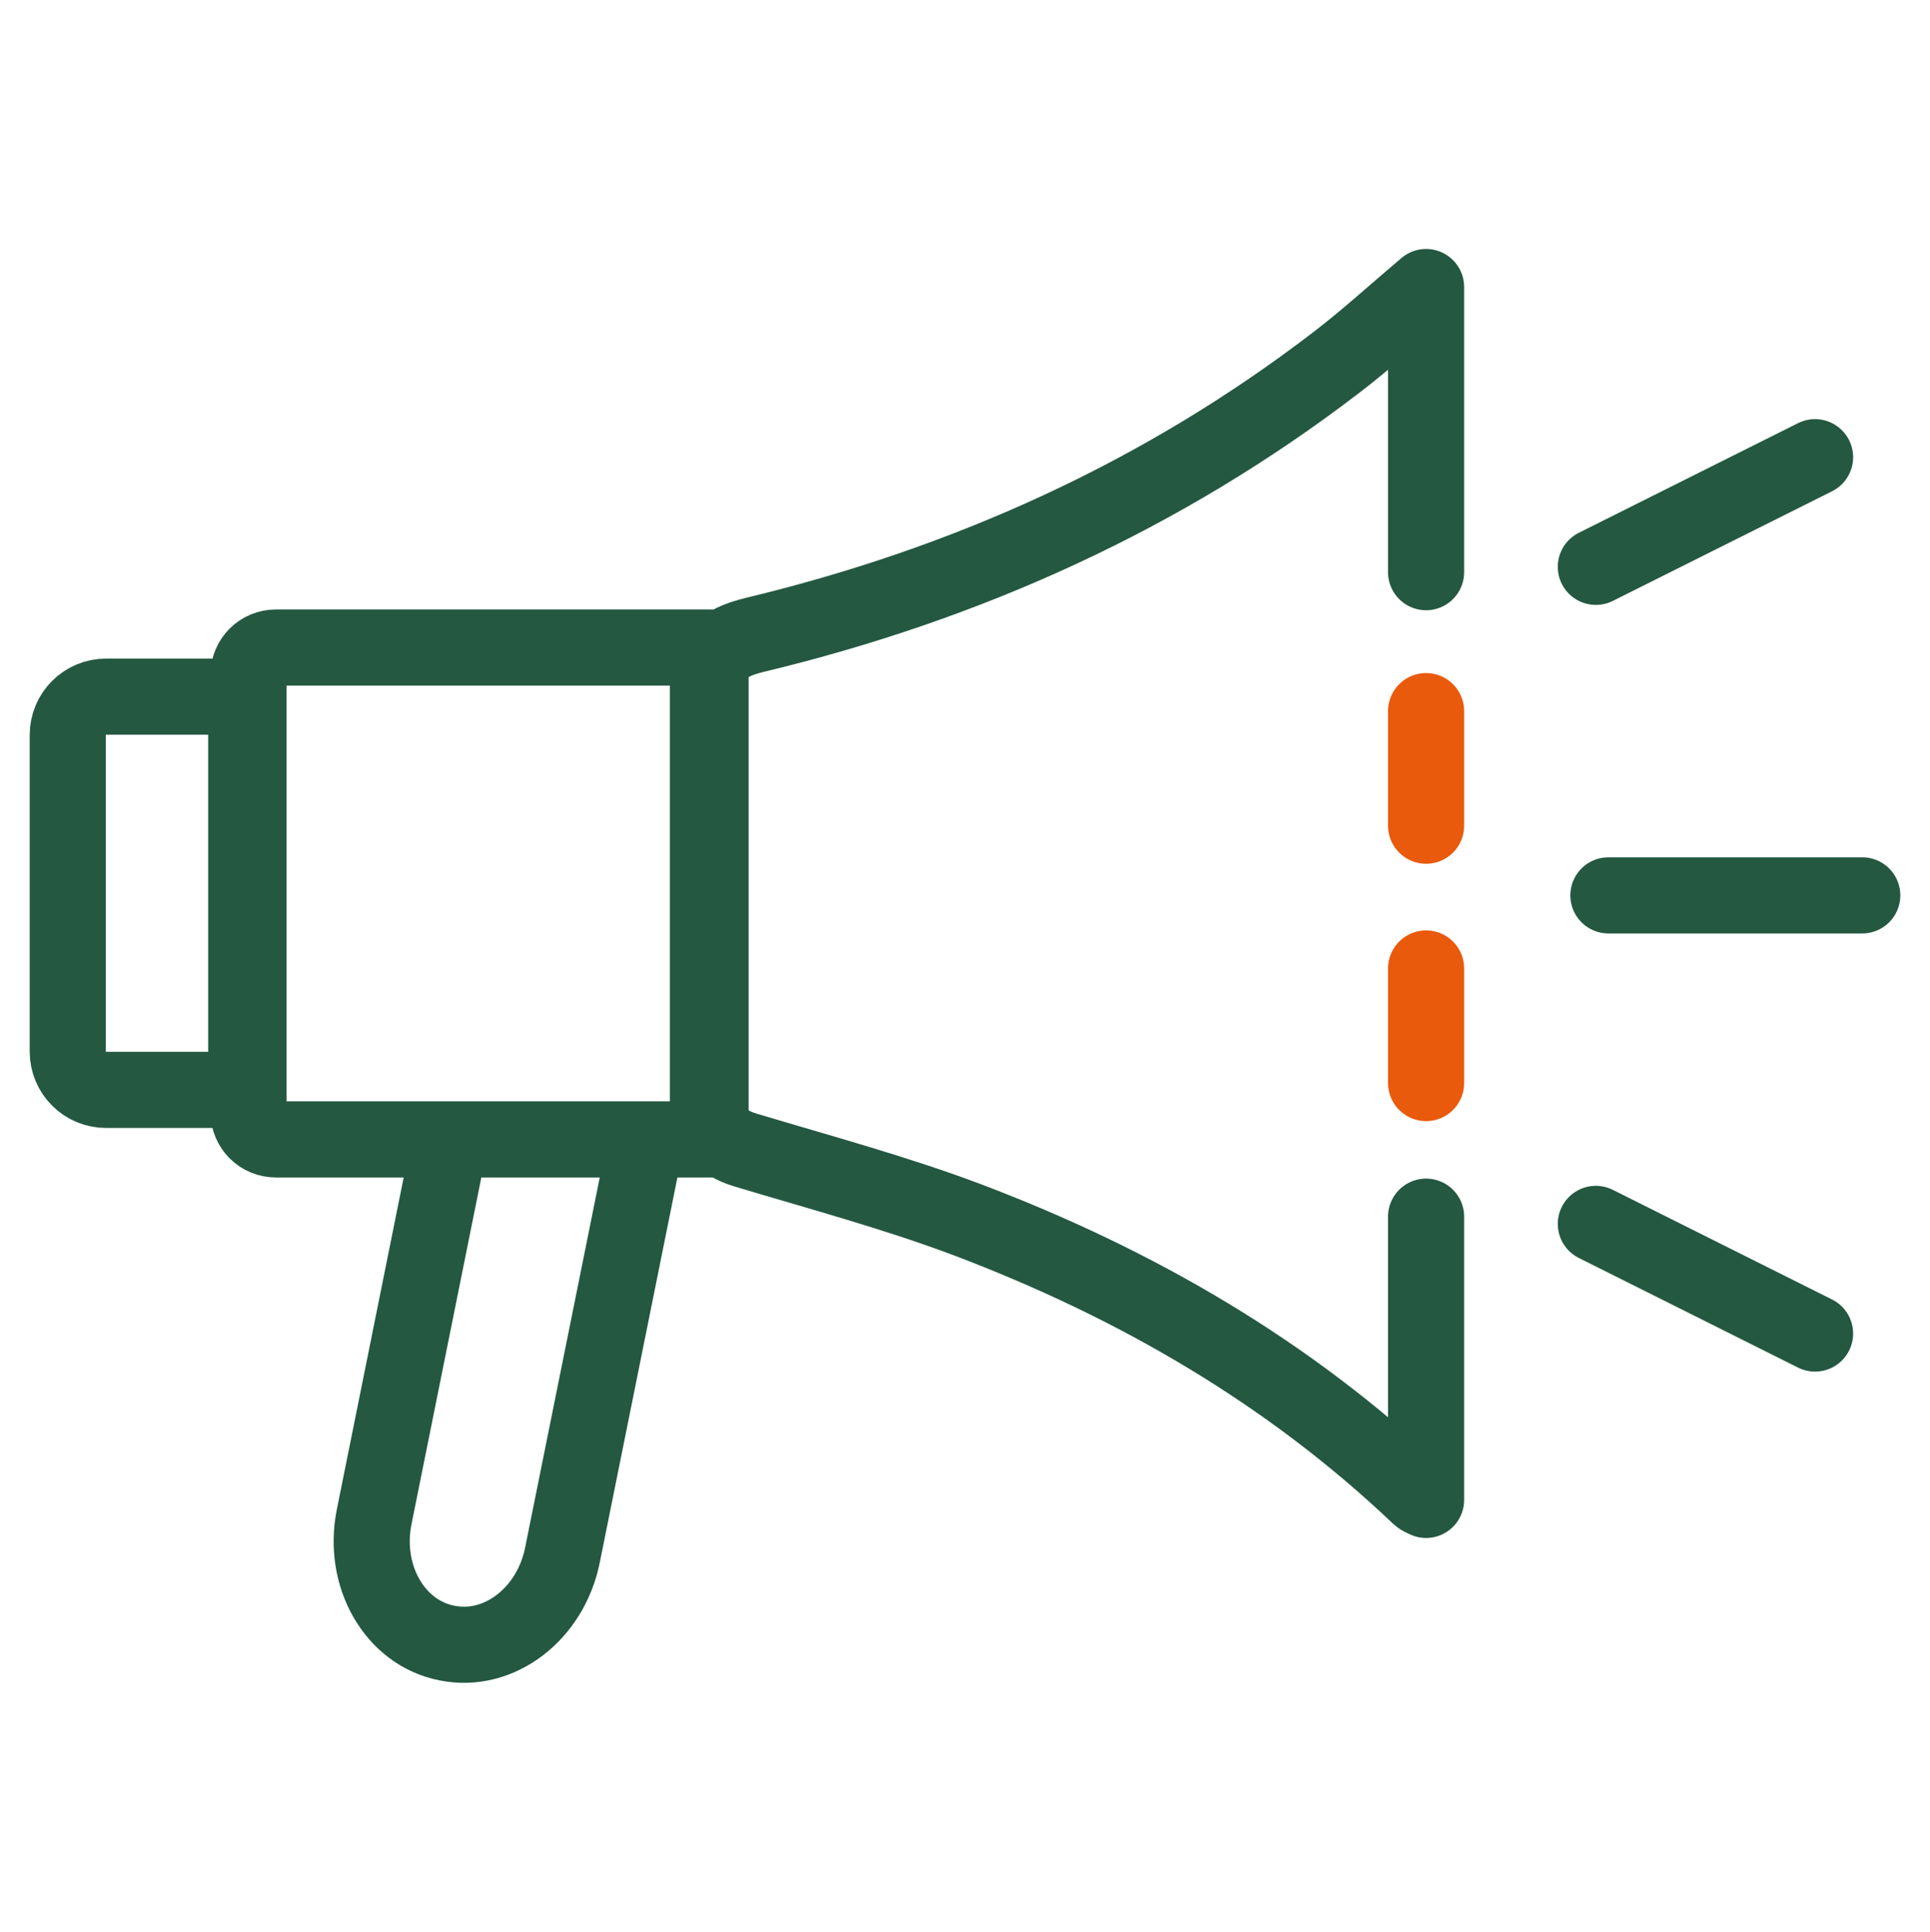
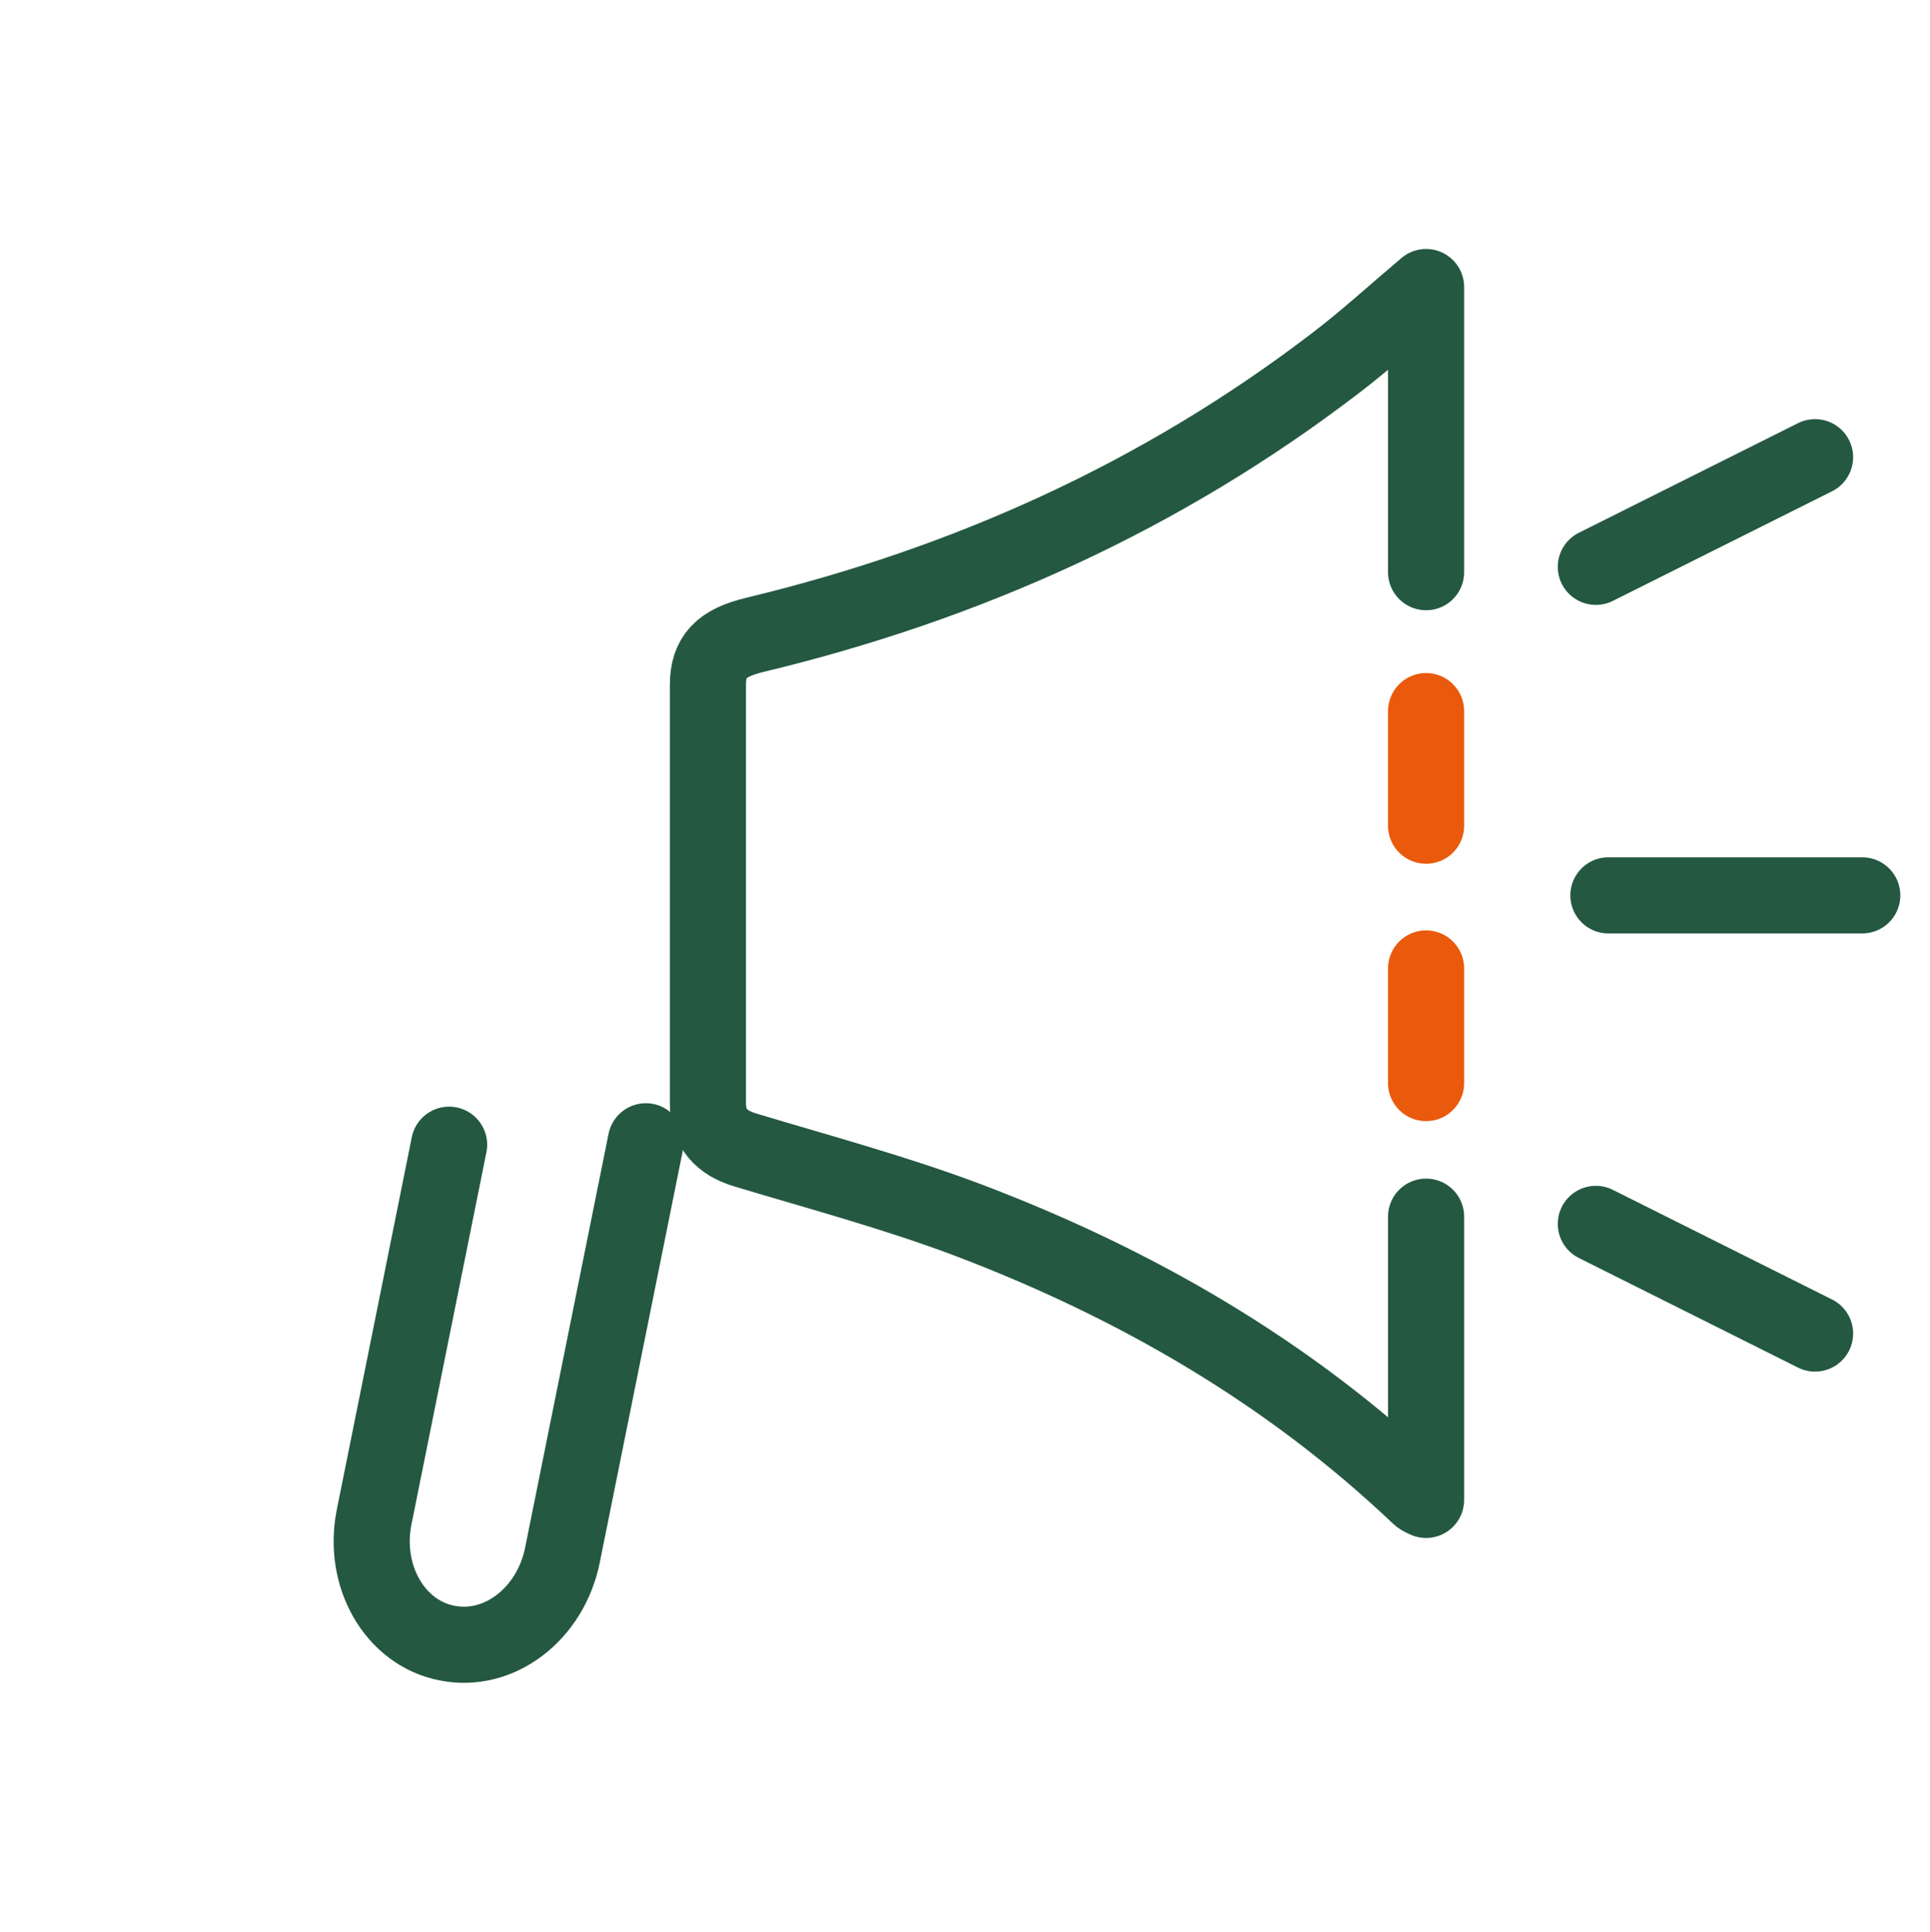
<svg xmlns="http://www.w3.org/2000/svg" version="1.1" x="0px" y="0px" viewBox="0 0 50.71 50.75" style="enable-background:new 0 0 50.71 50.75;" xml:space="preserve">
  <style type="text/css">
	.st0{display:none;}
	.st1{display:inline;fill:none;stroke:#352E87;stroke-width:2;stroke-linecap:round;stroke-linejoin:round;}
	.st2{display:inline;fill:none;stroke:#245942;stroke-width:2;stroke-linecap:round;stroke-linejoin:round;}
	.st3{display:inline;fill:none;stroke:#EA5B0C;stroke-width:2;stroke-linecap:round;stroke-linejoin:round;}
	.st4{display:inline;}
	.st5{fill:none;stroke:#245841;stroke-width:2;stroke-linecap:round;stroke-linejoin:round;stroke-miterlimit:10;}
	.st6{fill:none;stroke:#E95A0C;stroke-width:2;stroke-linecap:round;stroke-linejoin:round;stroke-miterlimit:10;}
	.st7{display:inline;fill:none;}
	.st8{fill:none;stroke:#245841;stroke-width:2;stroke-linecap:round;stroke-miterlimit:10;}
</style>
  <g id="Laag_1" class="st0">
    <path class="st1" d="M7.03,11.17" />
    <path class="st1" d="M6.61,11.69" />
    <line class="st2" x1="31.73" y1="24.31" x2="31.73" y2="49.75" />
    <line class="st2" x1="27.49" y1="32.79" x2="31.73" y2="37.03" />
    <line class="st2" x1="35.97" y1="32.79" x2="31.73" y2="37.03" />
    <path class="st2" d="M11.6,10.54c0,0,10.59,16.4,10.59,22.23c0.18,5.85-4.42,10.74-10.27,10.92C6.07,43.87,1.18,39.27,1,33.42   c-0.01-0.22-0.01-0.43,0-0.65C1,26.94,11.6,10.54,11.6,10.54z" />
    <line class="st2" x1="11.6" y1="23.25" x2="11.6" y2="49.75" />
    <line class="st2" x1="6.3" y1="31.73" x2="11.6" y2="37.03" />
    <line class="st2" x1="15.84" y1="27.49" x2="11.6" y2="31.73" />
    <path class="st2" d="M22.19,42.33h18.7c4.87,0,8.82-3.95,8.82-8.82s-3.95-8.82-8.82-8.82c0,0,0,0,0,0h-0.05   c-0.66-4.51-4.54-7.84-9.1-7.8c-4.41,0.01-8.08,3.4-8.42,7.8" />
    <path class="st2" d="M17.62,14.77c3-5.79,6.69-11.39,6.69-11.39s3.68,5.6,6.7,11.39" />
    <circle class="st2" cx="41.8" cy="5.77" r="4.77" />
    <line class="st3" x1="23.64" y1="49.75" x2="27.18" y2="49.75" />
    <line class="st3" x1="15.71" y1="49.75" x2="19.24" y2="49.75" />
  </g>
  <g id="Laag_2" class="st0">
    <g class="st4">
      <path class="st5" d="M44.7,41.96c0,1.53-1.24,2.76-2.76,2.76H8.78c-1.53,0-2.76-1.24-2.76-2.76V10.19H44.7V41.96z" />
      <line class="st5" x1="6.73" y1="19.84" x2="43.44" y2="19.84" />
      <line class="st5" x1="37.81" y1="6.03" x2="37.81" y2="12.95" />
      <line class="st5" x1="12.93" y1="6.03" x2="12.93" y2="12.95" />
      <g>
        <line class="st5" x1="19.82" y1="29.26" x2="23.35" y2="29.26" />
        <line class="st5" x1="11.88" y1="29.26" x2="15.42" y2="29.26" />
      </g>
      <g>
        <line class="st5" x1="19.82" y1="36.59" x2="23.35" y2="36.59" />
        <line class="st5" x1="11.88" y1="36.59" x2="15.42" y2="36.59" />
      </g>
      <g>
        <line class="st5" x1="35.72" y1="36.59" x2="39.25" y2="36.59" />
        <line class="st5" x1="27.78" y1="36.59" x2="31.31" y2="36.59" />
      </g>
      <g>
        <line class="st6" x1="35.72" y1="29.26" x2="39.25" y2="29.26" />
        <line class="st6" x1="27.78" y1="29.26" x2="31.31" y2="29.26" />
      </g>
    </g>
-     <rect x="-0.02" class="st7" width="50.75" height="50.75" />
  </g>
  <g id="Laag_3" class="st0">
    <g class="st4">
      <line class="st5" x1="41.01" y1="26.14" x2="38.01" y2="26.14" />
      <line class="st5" x1="25.43" y1="40.64" x2="25.43" y2="37.64" />
      <line class="st5" x1="10.01" y1="26.14" x2="13.01" y2="26.14" />
      <line class="st5" x1="25.43" y1="10.64" x2="25.43" y2="13.64" />
      <g>
        <path class="st5" d="M10.35,11.07c-2.04,2.26-3.59,5.02-4.45,8.15c-1.47,5.36-0.62,10.81,1.93,15.29" />
      </g>
      <g>
        <line class="st8" x1="19.43" y1="21.02" x2="27.43" y2="29.02" />
        <line class="st8" x1="23.43" y1="29.02" x2="34.43" y2="18.02" />
      </g>
      <g>
        <path class="st6" d="M19.63,5.07c1.05-0.27,2.13-0.45,3.22-0.53" />
        <path class="st6" d="M13.33,8.15c0.83-0.64,1.7-1.2,2.62-1.67" />
      </g>
      <g>
        <polyline class="st5" points="14.25,46.2 10.06,38.69 18.59,39.84    " />
        <path class="st5" d="M27.12,4.62c7.52,0.66,14.35,5.53,17.14,13.07c0.94,2.55,1.34,5.17,1.24,7.73c0,0-0.01,0.84-0.08,1.49     c-0.99,10.2-9.58,18.17-20.04,18.17c-4.86,0-9.33-1.73-12.81-4.6" />
      </g>
    </g>
  </g>
  <g id="Laag_4">
    <g>
      <path class="st5" d="M37.47,31.96v7.44c-0.08-0.04-0.14-0.06-0.18-0.1c-3.43-3.26-7.45-5.58-11.85-7.25    c-1.91-0.72-3.89-1.25-5.85-1.84c-0.64-0.19-0.99-0.57-0.99-1.24c0-3.66,0-7.31,0-10.97c0-0.76,0.36-1.11,1.22-1.32    c5.58-1.34,10.71-3.65,15.28-7.15c0.8-0.61,1.54-1.29,2.37-1.99v7.49" />
-       <path class="st5" d="M18.67,29.93H7.25c-0.4,0-0.72-0.32-0.72-0.72V17.73c0-0.4,0.32-0.72,0.72-0.72h11.42V29.93z" />
-       <path class="st5" d="M6.47,28.63H2.79c-0.56,0-1.01-0.45-1.01-1.01v-8.31c0-0.56,0.45-1.01,1.01-1.01h3.68V28.63z" />
      <g>
        <path class="st5" d="M11.8,30.07l-1.97,9.78c-0.31,1.55,0.54,3.04,1.91,3.31l0,0c1.37,0.28,2.73-0.76,3.04-2.32l2.19-10.86" />
      </g>
      <line class="st5" x1="41.93" y1="14.89" x2="47.69" y2="12.01" />
      <line class="st5" x1="42.26" y1="23.52" x2="48.93" y2="23.52" />
      <line class="st5" x1="41.93" y1="32.15" x2="47.69" y2="35.03" />
      <g>
        <line class="st6" x1="37.47" y1="25.44" x2="37.47" y2="28.45" />
        <line class="st6" x1="37.47" y1="18.68" x2="37.47" y2="21.69" />
      </g>
    </g>
  </g>
</svg>